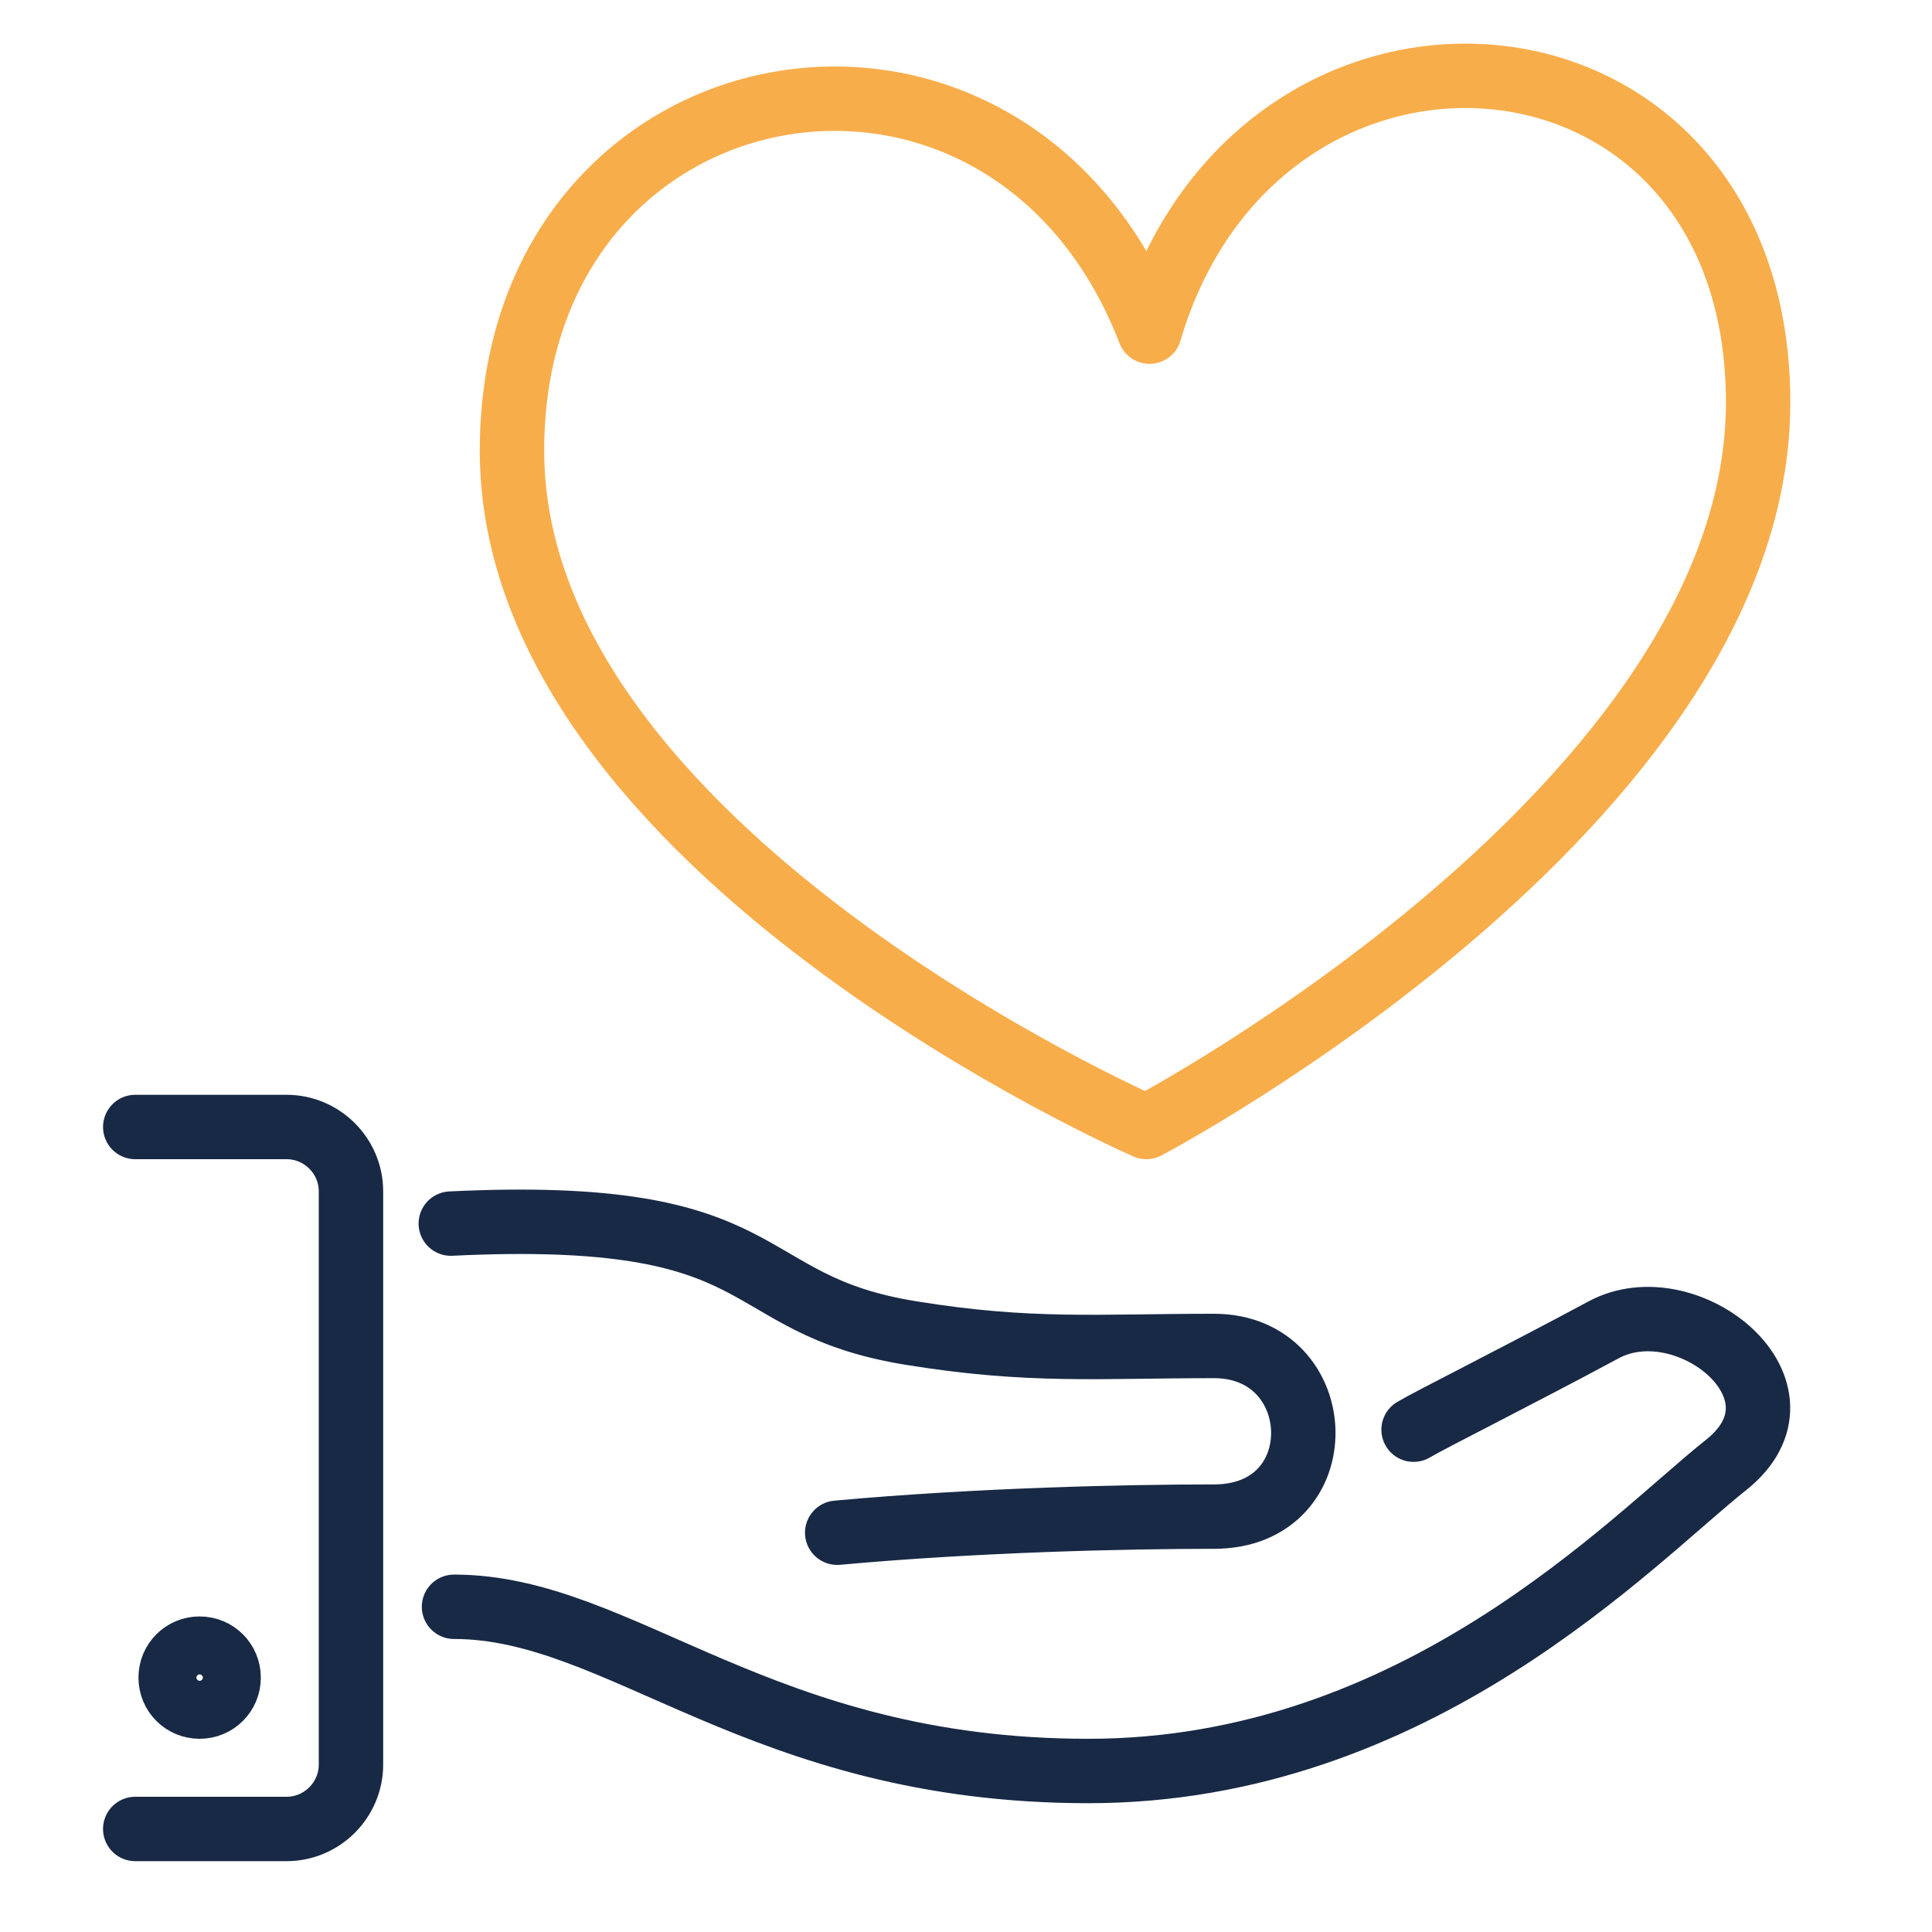
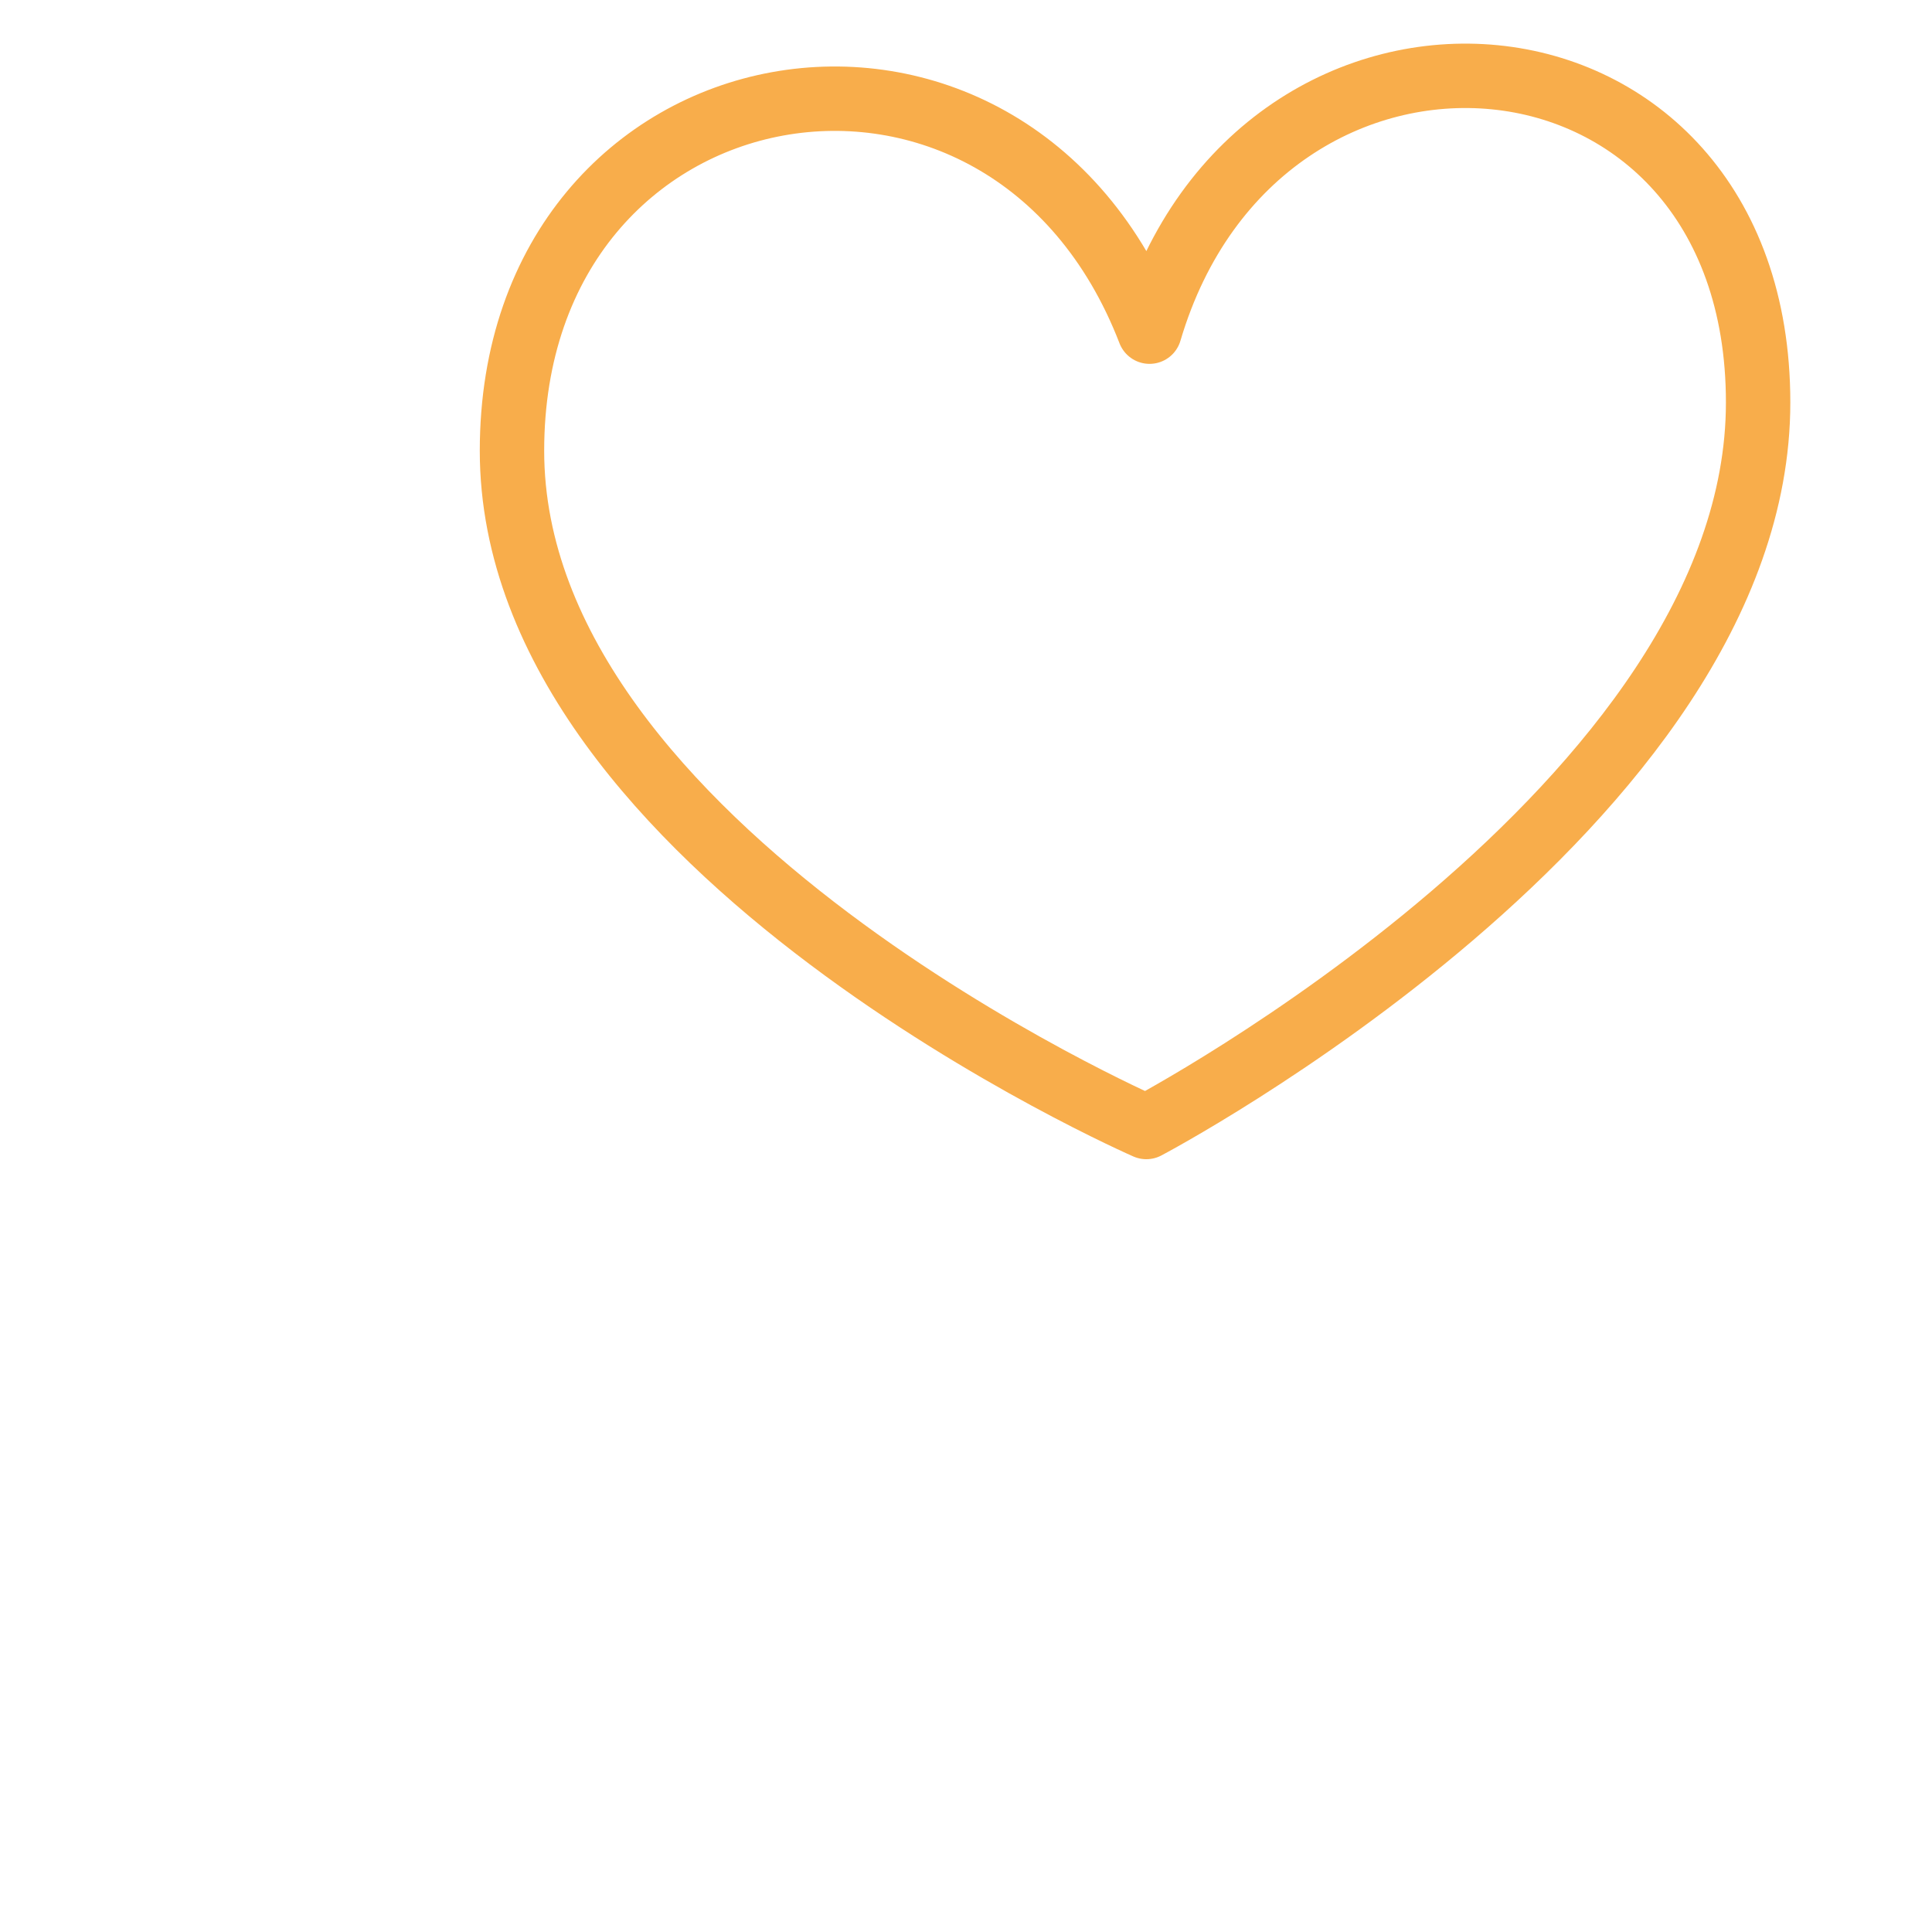
<svg xmlns="http://www.w3.org/2000/svg" version="1.1" viewBox="0 0 60 60">
-   <path fill="none" stroke="#182945" stroke-linecap="round" stroke-linejoin="round" stroke-width="2" d="M4.2 35h4.7c1.1 0 2 .9 2 2v17.8c0 1.1-.9 2-2 2H4.2M26 47.6c4.4-.4 9-.5 11.7-.5 3.8 0 3.6-5.3 0-5.3s-5.7.2-9.4-.4c-5.6-.9-4-3.9-14.3-3.4m.1 11.9c5.2 0 9.5 5.1 19.7 5.1s16.9-7.2 19.8-9.5-1.2-5.6-3.8-4.2-5.4 2.8-5.9 3.1M5.3 52.1c0 .5.4.9.9.9s.9-.4.9-.9-.4-.9-.9-.9-.9.4-.9.9Z" />
  <path fill="none" stroke="#f8ad4b" stroke-linecap="round" stroke-linejoin="round" stroke-width="2" d="M35.7 10.3C31.3-1.1 15.9 1.6 15.9 14s19.7 21 19.7 21 19-10 19-22.5-15.5-13.7-18.9-2.2Z" />
</svg>